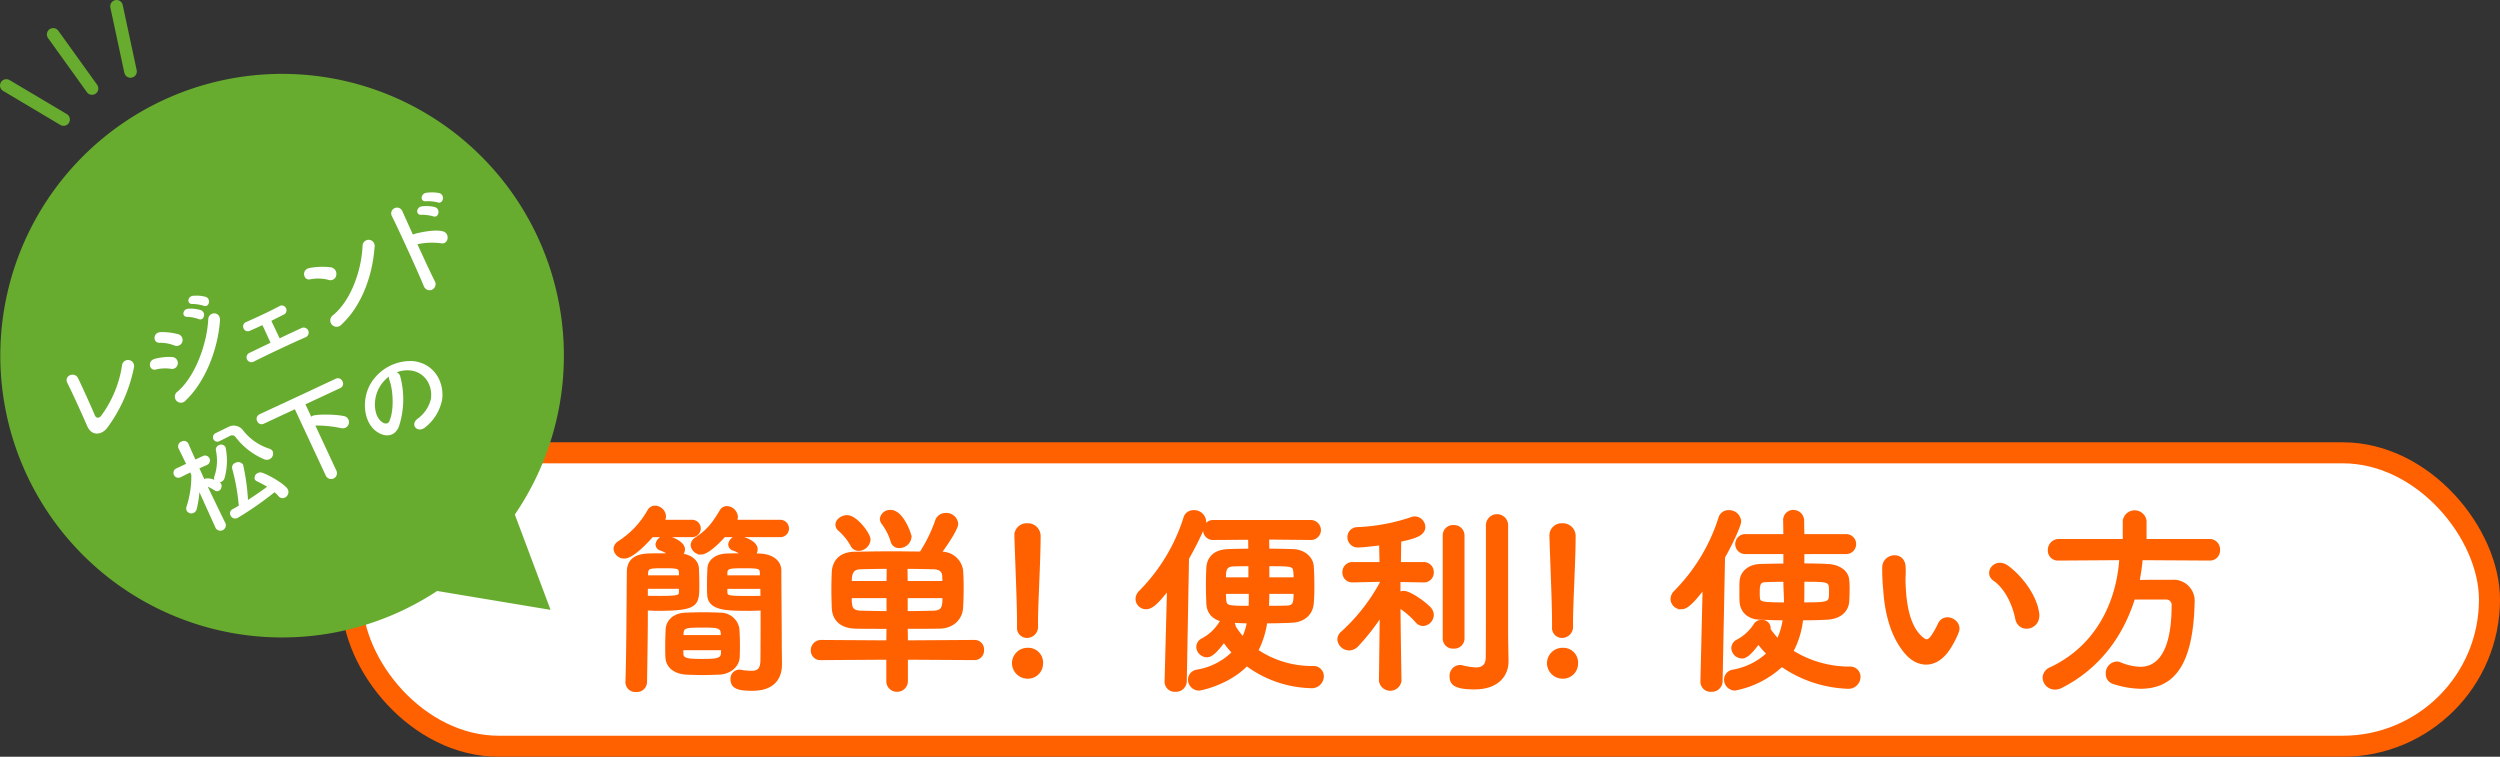
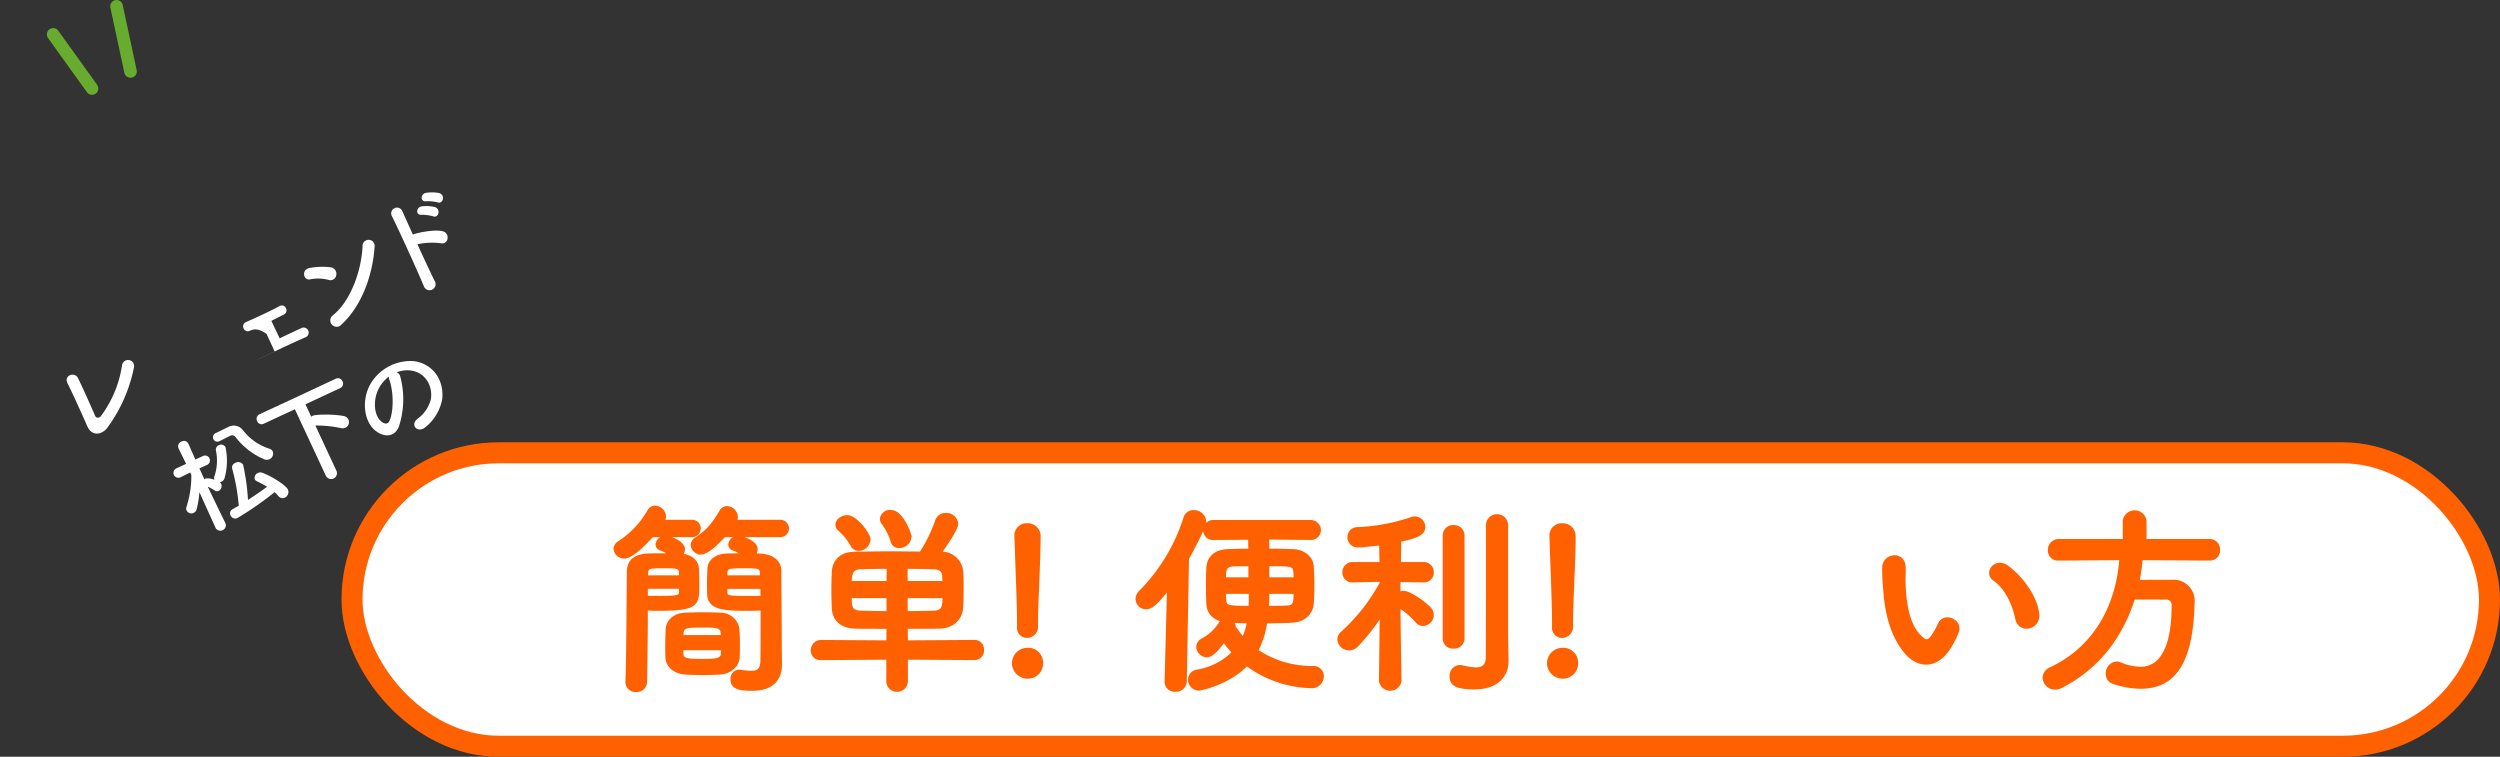
<svg xmlns="http://www.w3.org/2000/svg" viewBox="0 0 594.416 179.932">
  <rect x="0" y="0" width="594.416" height="179.932" fill="#333333" stroke="none" />
  <defs>
    <style>.cls-1{fill:#fff;}.cls-2,.cls-4{fill:none;stroke-linecap:round;stroke-linejoin:round;}.cls-2,.cls-3{stroke:#ff6000;}.cls-2{stroke-width:5px;}.cls-3{fill:#ff6000;stroke-miterlimit:10;stroke-width:0.667px;}.cls-4{stroke:#67ac2e;stroke-width:3px;}.cls-5{fill:#67ac2e;}</style>
  </defs>
  <g id="レイヤー_2" data-name="レイヤー 2">
    <g id="レジェンド松下">
      <rect class="cls-1" x="83.698" y="107.664" width="508.218" height="69.768" rx="34.884" />
      <rect class="cls-2" x="83.698" y="107.664" width="508.218" height="69.768" rx="34.884" />
      <path class="cls-3" d="M155.042,127.382c-.336.384-4.416,5.088-6.576,5.088a2.179,2.179,0,0,1-2.256-1.968,1.919,1.919,0,0,1,.96-1.536,21.383,21.383,0,0,0,7.105-7.537,1.664,1.664,0,0,1,1.488-.864,2.344,2.344,0,0,1,2.256,2.208,2.085,2.085,0,0,1-.336,1.1v.049h6.768a1.731,1.731,0,1,1,0,3.456ZM153.7,146.536c0,4.032-.1,10.128-.193,15.649a2.081,2.081,0,0,1-2.256,2.016,2.025,2.025,0,0,1-2.208-1.92v-.1c.24-7.345.24-17.57.336-26.21,0-1.969.912-3.841,4.609-4.033,1.248-.048,3.5-.048,5.328-.048a5.481,5.481,0,0,0-2.208-1.3,1.238,1.238,0,0,1-.912-1.152,2.012,2.012,0,0,1,2.064-1.728c.912,0,4.273,1.152,4.273,2.928a1.766,1.766,0,0,1-.625,1.3c2.208.192,3.84,1.44,3.936,3.168.049,1.153.1,2.593.1,3.937,0,4.752-.1,5.856-9.553,5.856-1.009,0-1.969-.048-2.688-.095Zm8.064-6.865H153.7v2.3c.671.048,2.015.048,3.312.048,4.656,0,4.7-.288,4.752-1.3Zm0-3.649c-.1-1.2-.864-1.248-3.937-1.248-3.456,0-3.984.049-4.08,1.585v.768h8.017Zm-3.216,20.258c-.048-.768-.048-1.632-.048-2.5,0-1.44.048-2.928.1-4.128.1-1.825,1.536-3.553,4.416-3.649,1.393-.048,2.832-.095,4.225-.095s2.784.047,3.984.095a4.213,4.213,0,0,1,4.225,3.361c.095,1.2.143,2.592.143,3.984,0,1.008,0,1.968-.048,2.88-.095,2.064-1.967,3.7-4.465,3.841-1.248.048-2.591.1-3.984.1-1.344,0-2.735-.048-3.983-.1C160.323,159.881,158.643,158.393,158.547,156.28Zm13.2-4.944c0-.288-.048-.576-.048-.816-.1-1.536-1.3-1.632-4.128-1.632-4.321,0-5.281,0-5.376,1.68,0,.24-.049.48-.049.768Zm-9.6,2.928v1.152c.049,1.488,1.44,1.584,4.705,1.584s4.8-.047,4.9-1.632c0-.336.048-.72.048-1.1Zm10.033-26.882c-.912,1.056-3.84,4.128-5.473,4.128a2.115,2.115,0,0,1-2.16-1.92,1.9,1.9,0,0,1,.912-1.488c2.593-1.728,3.937-3.168,5.953-6.577a1.636,1.636,0,0,1,1.44-.864,2.389,2.389,0,0,1,2.257,2.256,2.033,2.033,0,0,1-.288,1.009h10.608a1.731,1.731,0,1,1,0,3.456Zm6.144,17.521c-5.664,0-9.7-.048-9.84-3.5-.048-.72-.048-1.536-.048-2.352,0-1.392.048-2.832.1-3.937.1-1.776,1.776-3.072,4.176-3.168.768-.048,2.352-.048,3.888-.048a5.481,5.481,0,0,0-2.208-1.3,1.238,1.238,0,0,1-.912-1.152,2.012,2.012,0,0,1,2.064-1.728c.241,0,4.273.816,4.273,2.928a1.792,1.792,0,0,1-.576,1.248c.48,0,.96.048,1.3.048,3.5.144,4.9,1.92,4.9,3.7,0,4.368.1,12.769.1,16.8,0,2.112.049,3.984.049,5.52,0,3.169-1.633,5.953-6.721,5.953-3.217,0-4.849-.432-4.849-2.4a1.827,1.827,0,0,1,1.824-1.969c.1,0,.193.049.336.049a15.6,15.6,0,0,0,2.449.239c1.44,0,2.448-.48,2.5-2.64.048-3.12.048-9.264.048-12.384C180.437,144.855,179.429,144.9,178.324,144.9Zm2.689-8.688c-.1-1.3-.384-1.441-4.177-1.441-3.36,0-4.128.1-4.224,1.3v1.056h8.4Zm.1,3.456h-8.5v1.056c.048,1.152.24,1.3,4.993,1.3,1.439,0,2.88,0,3.552-.048Z" />
      <path class="cls-3" d="M215.533,156.52v5.329a2.2,2.2,0,0,1-2.255,2.3,2.166,2.166,0,0,1-2.209-2.3V156.52l-15.841.1a1.929,1.929,0,0,1-2.113-1.968,2.107,2.107,0,0,1,2.113-2.16l15.841.1.048-3.408c-2.784,0-5.953,0-7.777-.048-3.408-.1-5.088-1.921-5.232-4.464-.048-1.2-.1-2.833-.1-4.417,0-1.632.048-3.216.1-4.369.144-2.064,1.392-4.32,5.089-4.368,2.879-.048,5.9-.1,9.024-.1,2.208,0,4.465.048,6.721.048a35.339,35.339,0,0,0,3.7-7.536,2.25,2.25,0,0,1,2.208-1.633,2.475,2.475,0,0,1,2.641,2.257c0,1.44-3.841,6.72-4.033,6.96h.288a4.77,4.77,0,0,1,4.9,4.032c.1,1.153.143,2.641.143,4.177,0,1.776-.047,3.552-.143,4.848-.145,2.4-2.017,4.465-5.137,4.561-2.16.048-5.328.048-8.016.048l.047,3.408,16.13-.1a1.91,1.91,0,0,1,1.968,2.064,1.935,1.935,0,0,1-1.968,2.064Zm-11.376-25.874a1.759,1.759,0,0,1-1.632-1.056,13.617,13.617,0,0,0-3.025-3.7,1.584,1.584,0,0,1-.528-1.151c0-1.009,1.2-1.921,2.448-1.921,2.112,0,5.233,4.177,5.233,5.473A2.551,2.551,0,0,1,204.157,130.646Zm7.008,4.272c-2.352,0-4.608.048-6.577.1-2.208.047-2.4,1.631-2.4,3.456h8.928Zm-.048,6.961h-8.928c0,2.3,0,3.553,2.448,3.648,1.92.049,4.176.1,6.48.1Zm2.688-11.9a1.676,1.676,0,0,1-1.728-1.344,13.939,13.939,0,0,0-2.256-4.368,1.83,1.83,0,0,1-.289-.912,2.1,2.1,0,0,1,2.257-1.777c2.689,0,4.609,5.377,4.609,6.1A2.564,2.564,0,0,1,213.805,129.974Zm10.609,8.5c0-.576-.048-1.057-.048-1.488-.047-1.2-.768-1.921-2.352-1.968-1.92-.049-4.225-.1-6.576-.1l.048,3.553Zm-8.928,3.408v3.744c2.255,0,4.512-.047,6.576-.1,2.352-.095,2.352-1.584,2.352-3.648Z" />
      <path class="cls-3" d="M244.308,161.033a3.383,3.383,0,0,1-3.36-3.265,3.346,3.346,0,0,1,3.36-3.408,3.186,3.186,0,0,1,3.36,3.408A3.257,3.257,0,0,1,244.308,161.033Zm-2.16-11.9v-1.3c0-4.224-.384-12.913-.624-20.3v-.144a2.565,2.565,0,0,1,2.736-2.64,2.7,2.7,0,0,1,2.832,2.784c0,5.617-.624,16.033-.624,20.45v.815a2.294,2.294,0,0,1-2.256,2.545A2.029,2.029,0,0,1,242.148,149.128Z" />
      <path class="cls-3" d="M277.812,139.863c-2.928,3.792-4.128,4.656-5.328,4.656a2.141,2.141,0,0,1-2.16-2.112,2.44,2.44,0,0,1,.767-1.68A43.649,43.649,0,0,0,281.7,123.205a2.116,2.116,0,0,1,2.113-1.583,2.542,2.542,0,0,1,2.639,2.3c0,1.44-3.312,7.488-4.08,8.88l-.528,29.187a2.232,2.232,0,0,1-2.4,2.16,2.05,2.05,0,0,1-2.208-2.064v-.1Zm33.651-11.809-10.033-.1c0,1.056.048,1.968.048,2.832,2.016,0,4.032.048,5.9.1,2.833.1,4.561,1.92,4.656,3.793.1,1.343.145,3.072.145,4.752,0,1.488-.048,2.928-.145,3.984-.143,2.256-1.775,4.177-4.9,4.321-1.969.095-4.081.144-6.145.144a21.692,21.692,0,0,1-2.161,6.816,23.354,23.354,0,0,0,13.394,3.985,2.1,2.1,0,0,1,2.208,2.16,2.538,2.538,0,0,1-2.832,2.448,26.656,26.656,0,0,1-15.169-5.281c-4.129,4.369-10.753,5.857-11.377,5.857a2.293,2.293,0,0,1-2.257-2.3,2.107,2.107,0,0,1,1.824-2.017,15.822,15.822,0,0,0,8.641-4.416,19.853,19.853,0,0,1-2.256-2.784c-2.4,3.361-3.456,3.6-4.032,3.6a2.25,2.25,0,0,1-2.208-2.112,1.994,1.994,0,0,1,1.2-1.776,11.125,11.125,0,0,0,4.128-3.84,1.493,1.493,0,0,1,.768-.673c-2.448-.527-3.6-1.967-3.7-4.032-.049-1.3-.1-2.88-.1-4.416s.048-3.024.1-4.08c.1-1.969,1.248-4.033,4.944-4.129,1.537-.048,3.264-.1,5.04-.1l-.047-2.784-8.5.048h-.048a2,2,0,0,1-2.16-2.016,2.054,2.054,0,0,1,2.208-2.064h22.85a2.113,2.113,0,0,1,2.3,2.064,2.063,2.063,0,0,1-2.256,2.016Zm-14.306,6.24c-1.343,0-2.64,0-3.839.048-2.161.049-2.161,1.393-2.161,3.265h6Zm-6,6.577a14.469,14.469,0,0,0,.048,1.536c.144,1.92.384,1.968,6,1.968.048-.864.048-1.728.048-2.544v-.96Zm1.584,6.865a1.492,1.492,0,0,1,.72,1.248,18.79,18.79,0,0,0,2.113,2.832,15.041,15.041,0,0,0,1.248-3.936C295.381,147.88,293.99,147.784,292.741,147.736Zm8.737-6.865c0,1.152-.048,2.3-.1,3.5,1.536,0,3.072,0,4.512-.048,1.824-.048,2.016-.816,2.016-3.456Zm6.432-3.264a12.412,12.412,0,0,0-.047-1.392c-.145-1.921-.384-1.921-6.385-1.921v3.313Z" />
      <path class="cls-3" d="M332.9,161.9a2.38,2.38,0,0,1-4.7,0v-.048l.191-15.7a52.084,52.084,0,0,1-5.712,7.3,2.7,2.7,0,0,1-1.872.864,2.51,2.51,0,0,1-2.5-2.256,2.154,2.154,0,0,1,.816-1.632,44.649,44.649,0,0,0,9.313-11.9l-.048-.528-6.721.144h-.048a2,2,0,0,1-2.112-2.064,2.052,2.052,0,0,1,2.16-2.113h6.673l-.1-4.656c-.192.048-4.272.528-5.232.528a2.122,2.122,0,0,1-2.305-2.112,2.039,2.039,0,0,1,2.065-2.064,45.545,45.545,0,0,0,12.865-2.4,2.2,2.2,0,0,1,.768-.144,2.223,2.223,0,0,1,2.16,2.209c0,1.824-2.5,2.5-5.712,3.168-.048,1.1-.048,3.12-.1,5.472h5.665a2.051,2.051,0,0,1,2.16,2.113,2,2,0,0,1-2.112,2.064h-.048l-5.761-.1v3.072a2.233,2.233,0,0,1,1.105-.288c1.439,0,4.8,2.4,6.1,3.744a2.394,2.394,0,0,1,.719,1.633,2.354,2.354,0,0,1-2.208,2.3,2,2,0,0,1-1.584-.817,19.05,19.05,0,0,0-4.129-3.5c.048,7.249.241,17.666.241,17.666Zm10.465-34.563a2.112,2.112,0,0,1,2.255-2.16,2.138,2.138,0,0,1,2.257,2.16v24.482a2.09,2.09,0,0,1-2.257,2.064,2.064,2.064,0,0,1-2.255-2.064Zm14.977,29.858v.1c0,2.88-1.921,6.288-7.777,6.288-4.656,0-5.569-1.056-5.569-2.736a2.225,2.225,0,0,1,2.065-2.4,1.93,1.93,0,0,1,.528.049,16.569,16.569,0,0,0,3.264.528c1.44,0,2.688-.528,2.736-2.593.048-1.776.048-15.121.048-24.05v-7.585a2.306,2.306,0,0,1,4.608,0v26.595Z" />
      <path class="cls-3" d="M371.517,161.033a3.383,3.383,0,0,1-3.36-3.265,3.346,3.346,0,0,1,3.36-3.408,3.186,3.186,0,0,1,3.36,3.408A3.257,3.257,0,0,1,371.517,161.033Zm-2.16-11.9v-1.3c0-4.224-.384-12.913-.624-20.3v-.144a2.565,2.565,0,0,1,2.736-2.64,2.7,2.7,0,0,1,2.832,2.784c0,5.617-.624,16.033-.624,20.45v.815a2.294,2.294,0,0,1-2.256,2.545A2.029,2.029,0,0,1,369.357,149.128Z" />
-       <path class="cls-3" d="M404.636,161.993l.528-22.37c-3.5,4.656-4.56,4.9-5.472,4.9a2.141,2.141,0,0,1-2.16-2.112,2.44,2.44,0,0,1,.767-1.68,43.649,43.649,0,0,0,10.609-17.522,2.116,2.116,0,0,1,2.113-1.583,2.542,2.542,0,0,1,2.639,2.3c0,1.008-1.92,5.136-3.839,8.544l-.577,29.523a2.217,2.217,0,0,1-2.352,2.16,2.075,2.075,0,0,1-2.256-2.112Zm24.05-30.579v2.88c2.16,0,4.224.048,5.952.144,2.448.1,4.513,1.392,4.705,3.409a18.118,18.118,0,0,1,.1,2.3c0,1.1-.048,2.16-.1,2.928-.192,2.256-2.017,3.793-4.944,3.937-1.777.1-3.841.144-6,.144a20.948,20.948,0,0,1-2.352,7.728,25.741,25.741,0,0,0,13.777,3.937,2.1,2.1,0,0,1,2.209,2.16,2.539,2.539,0,0,1-2.833,2.448,29.26,29.26,0,0,1-15.553-5.232,22.565,22.565,0,0,1-11.138,5.664,2.292,2.292,0,0,1-2.256-2.3,2.107,2.107,0,0,1,1.824-2.017,16.267,16.267,0,0,0,8.3-4.128,23.249,23.249,0,0,1-2.3-2.64c-2.3,3.264-3.36,3.456-3.888,3.456a2.25,2.25,0,0,1-2.208-2.112,1.994,1.994,0,0,1,1.2-1.776,11.125,11.125,0,0,0,4.128-3.84,1.748,1.748,0,0,1,1.536-.768,1.645,1.645,0,0,1,1.824,1.488,1.193,1.193,0,0,1-.048.384,17.259,17.259,0,0,0,2.113,2.592,16.392,16.392,0,0,0,1.488-5.04c-2.112,0-4.081-.1-5.761-.144-2.784-.1-4.32-1.681-4.512-3.889-.048-.768-.048-1.68-.048-2.544,0-.912,0-1.776.048-2.448.144-1.969,1.824-3.6,4.512-3.7,1.68-.047,3.744-.1,5.9-.1v-2.928h-9.409a2.04,2.04,0,1,1,0-4.08h9.409l-.047-3.408v-.049a2.086,2.086,0,0,1,2.064-2.3,2.249,2.249,0,0,1,2.256,2.257c0,1.2.048,2.352.048,3.5h10.273a2.04,2.04,0,1,1,0,4.08Zm-4.321,6.577c-1.728,0-3.312.048-4.656.1s-1.632.768-1.632,2.592c0,.528,0,1.1.048,1.536.1,1.2.912,1.344,6.384,1.344,0-1.968-.144-3.7-.144-4.9Zm4.321.912c0,1.488,0,3.072-.048,4.656,6.576,0,6.576-.1,6.576-2.88,0-2.688-.048-2.688-6.528-2.688Z" />
      <path class="cls-3" d="M453.525,155.56c-3.456-3.744-5.04-9.313-5.424-15.361a47.57,47.57,0,0,1-.24-5.328c.1-3.025,4.752-3.649,4.9-.048.1,1.872-.1,1.967,0,4.176.192,5.04,1.1,9.792,3.792,12.385,1.248,1.2,1.872,1.344,2.929-.1a18.923,18.923,0,0,0,1.584-2.833c1.3-2.784,5.28-.768,4.368,1.729a22.036,22.036,0,0,1-1.872,3.7C460.486,158.872,456.213,158.44,453.525,155.56Zm25.97-8.448c-.768-3.841-2.736-7.537-5.329-9.313-2.3-1.584.288-5.136,3.169-2.976,3.408,2.544,6.721,7.056,7.2,11.136C484.919,149.464,480.167,150.424,479.5,147.112Z" />
      <path class="cls-3" d="M509.134,132.854a49.957,49.957,0,0,1-.769,5.377c2.641-.048,5.521-.048,8.113-.048a4.676,4.676,0,0,1,4.993,5.04v.24c-.384,14.545-4.753,19.97-12.529,19.97a21.518,21.518,0,0,1-6.481-1.152,2.08,2.08,0,0,1-1.44-2.064,2.423,2.423,0,0,1,2.208-2.593,2.226,2.226,0,0,1,.912.192,13.132,13.132,0,0,0,4.753,1.056c2.351,0,7.776-1.007,7.776-14.881a1.613,1.613,0,0,0-1.776-1.776H507.31c-2.833,9.121-8.545,16.657-17.282,21.074a3.111,3.111,0,0,1-1.392.336,2.575,2.575,0,0,1-2.641-2.5,2.429,2.429,0,0,1,1.584-2.16c10.994-5.185,15.938-15.554,16.659-26.115l-14.738.1h-.048a2.038,2.038,0,0,1-2.209-2.112,2.271,2.271,0,0,1,2.257-2.352h15.553V123.83a2.523,2.523,0,0,1,4.993,0v4.656h15.313a2.138,2.138,0,0,1,2.16,2.256,2.072,2.072,0,0,1-2.16,2.208Z" />
      <line class="cls-4" x1="27.711" y1="1.5" x2="31.03" y2="16.988" />
      <line class="cls-4" x1="12.64" y1="8.175" x2="21.88" y2="21.041" />
-       <line class="cls-4" x1="1.5" y1="20.323" x2="15.116" y2="28.417" />
-       <path class="cls-5" d="M122.41,122.342a67,67,0,1,0-18.471,18.171l26.964,4.492Z" />
      <path class="cls-1" d="M25.439,101.807c-1.239,1.54-3.6,2.056-4.709-.519-1.2-2.767-3.873-8.617-4.695-10.191-.932-1.812,1.7-2.8,2.5-1.221.841,1.68,3.274,7.085,4.052,8.941.29.683,1.025.631,1.454.051a26.834,26.834,0,0,0,4.967-11.95,1.441,1.441,0,1,1,2.856.363A35.911,35.911,0,0,1,25.439,101.807Z" />
-       <path class="cls-1" d="M40.622,87.69a9.325,9.325,0,0,0-3.543.163c-1.55.432-2.157-2.058-.25-2.539a13.392,13.392,0,0,1,4.061-.434,1.431,1.431,0,0,1,1.39,1.542A1.37,1.37,0,0,1,40.622,87.69Zm.792-5.566A9.27,9.27,0,0,0,37.94,81.5c-1.624.086-1.66-2.5.3-2.537a14.5,14.5,0,0,1,4.118.5,1.418,1.418,0,1,1-.949,2.661Zm2.72,13.1a1.444,1.444,0,1,1-1.943-2.1C46.36,89.6,49.222,81.841,49.516,75.9c.1-1.856,2.954-1.991,2.782.4C51.788,83.212,48.74,90.883,44.134,95.221Zm.449-19.888c-1.458.067-1.17-1.819.123-1.925a8.2,8.2,0,0,1,3.045.332c1.405.57.7,2.682-.531,2.115A9.426,9.426,0,0,0,44.583,75.333Zm1.232-3.055c-1.447.091-1.265-1.775.029-1.941a8.461,8.461,0,0,1,3.06.238c1.406.512.767,2.649-.473,2.118A9.658,9.658,0,0,0,45.815,72.278Z" />
-       <path class="cls-1" d="M59.4,78.644a1.07,1.07,0,0,1-1.488-.562,1.1,1.1,0,0,1,.585-1.5c2.325-1.025,5.383-2.421,7.928-3.784A1.076,1.076,0,0,1,68,73.292a1.1,1.1,0,0,1-.574,1.523c-.805.4-1.838.944-2.906,1.472.639,1.367,1.456,3.057,1.971,4.161,1.859-.9,3.7-1.757,5.191-2.45a1.2,1.2,0,1,1,.814,2.247c-3.773,1.672-8.8,4.044-12.086,5.694a1.161,1.161,0,1,1-.974-2.086c1.309-.639,3.048-1.479,4.884-2.364-.558-1.258-1.443-3.153-1.923-4.184C61.218,77.853,60.1,78.344,59.4,78.644Z" />
+       <path class="cls-1" d="M59.4,78.644a1.07,1.07,0,0,1-1.488-.562,1.1,1.1,0,0,1,.585-1.5c2.325-1.025,5.383-2.421,7.928-3.784A1.076,1.076,0,0,1,68,73.292a1.1,1.1,0,0,1-.574,1.523c-.805.4-1.838.944-2.906,1.472.639,1.367,1.456,3.057,1.971,4.161,1.859-.9,3.7-1.757,5.191-2.45a1.2,1.2,0,1,1,.814,2.247c-3.773,1.672-8.8,4.044-12.086,5.694c1.309-.639,3.048-1.479,4.884-2.364-.558-1.258-1.443-3.153-1.923-4.184C61.218,77.853,60.1,78.344,59.4,78.644Z" />
      <path class="cls-1" d="M78.087,66.541a9.783,9.783,0,0,0-4.376-.119c-1.6.335-2.125-2.366-.067-2.712a16.794,16.794,0,0,1,5.07-.146,1.565,1.565,0,0,1,1.239,1.846A1.4,1.4,0,0,1,78.087,66.541Zm3.132,10.6A1.514,1.514,0,1,1,79.2,74.929c4.249-3.471,6.778-10.693,7.007-16.522a1.443,1.443,0,1,1,2.843.4C88.589,65.586,85.917,72.817,81.219,77.138Z" />
      <path class="cls-1" d="M103.33,66.769a1.439,1.439,0,1,1-2.546,1.3c-1.642-3.963-5.954-13.4-7.66-16.8a1.377,1.377,0,0,1,2.506-1.139c.524,1.186,1.473,3.284,2.544,5.646a2.812,2.812,0,0,1,.419-.167c1.443-.41,4.919-1.1,6.728-.6,1.739.475,1.344,3.2-.492,2.827a16.388,16.388,0,0,0-5.582.24C100.767,61.4,102.376,64.849,103.33,66.769Zm-3.087-15.7c-1.482.137-1.311-1.812.032-2a8.831,8.831,0,0,1,3.144.17c1.465.513.85,2.7-.439,2.189A9.939,9.939,0,0,0,100.243,51.072Zm1.094-3.225c-1.484.2-1.372-1.754-.051-1.99a9.006,9.006,0,0,1,3.148.051c1.49.443.932,2.688-.369,2.214A9.609,9.609,0,0,0,101.337,47.847Z" />
      <path class="cls-1" d="M53.648,124.5a1.312,1.312,0,0,1-2.35,1.1l-.01-.025-3.875-8.557a24.287,24.287,0,0,1-.629,3.973,1.375,1.375,0,0,1-.748.96,1.273,1.273,0,0,1-1.654-.541,1.3,1.3,0,0,1-.008-1.019,23.421,23.421,0,0,0,1.116-7.5l-.256-.552-2.3,1.133-.023.011a1.165,1.165,0,1,1-.961-2.122l2.3-1.074-1.8-3.683-.012-.023a1.208,1.208,0,0,1,.719-1.59,1.158,1.158,0,0,1,1.631.494l.011.024s.746,1.724,1.661,3.75l1.8-.839a1.165,1.165,0,0,1,1.009,2.1l-.024.012-1.834.826c.436.934.837,1.857,1.184,2.6a1.3,1.3,0,0,1,.264-.183,4.18,4.18,0,0,1,2.135.32,1.045,1.045,0,0,1-.038-.771,11.64,11.64,0,0,0,.393-6.168,1.142,1.142,0,0,1,.65-1.3,1.19,1.19,0,0,1,1.622.47,15.437,15.437,0,0,1-.225,7.345,1.385,1.385,0,0,1-.734.867,1.177,1.177,0,0,1-.416.107,1.053,1.053,0,0,1,.342.424A1.292,1.292,0,0,1,52,116.718a.98.98,0,0,1-.955-.109,13.98,13.98,0,0,0-1.645-.9c1.756,3.7,4.235,8.768,4.235,8.768Zm-1.392-19.64a.511.511,0,0,0-.048.022,1.061,1.061,0,0,1-1.468-.455,1.094,1.094,0,0,1,.6-1.476l2.9-1.412c.025-.01.048-.022.072-.033a2.749,2.749,0,0,1,3.39.7,12.909,12.909,0,0,0,6.352,4.482,1.278,1.278,0,0,1,.8.649,1.485,1.485,0,0,1-.8,1.862,1.607,1.607,0,0,1-1.186.025,16.887,16.887,0,0,1-6.908-5.361.982.982,0,0,0-1.248-.235l-.072.034Zm4.211,18.3a1.214,1.214,0,0,1-1.664-.626,1.082,1.082,0,0,1,.49-1.453c.505-.3.974-.543,1.479-.835a48.649,48.649,0,0,0-1.56-8.791,1.158,1.158,0,0,1,.725-1.39,1.377,1.377,0,0,1,1.87.442,51.99,51.99,0,0,1,1.156,8.365c1.543-1.011,3.075-2.046,4.55-3.142-.77-.459-1.586-.9-2.416-1.3a.945.945,0,0,1-.508-.463,1.234,1.234,0,0,1,.727-1.507,1.34,1.34,0,0,1,1.056-.054c2.18.794,5.6,2.935,6.1,4.013a1.486,1.486,0,0,1-.774,1.909,1.214,1.214,0,0,1-1.482-.36,8.516,8.516,0,0,0-.933-.937A77.2,77.2,0,0,1,56.467,123.16Z" />
      <path class="cls-1" d="M70.105,97.3l-7.385,3.445a1.116,1.116,0,0,1-1.559-.587,1.182,1.182,0,0,1,.518-1.643l18.2-8.487a1.169,1.169,0,0,1,1.557.646,1.128,1.128,0,0,1-.517,1.583l-8.3,3.869L74,99.075a2.091,2.091,0,0,1,.337-.216c.768-.358,4.973-.42,7.386.059a1.446,1.446,0,0,1,1.113.825,1.488,1.488,0,0,1-.692,1.956,1.693,1.693,0,0,1-1.033.1,27.529,27.529,0,0,0-6.127-.617L80.025,112a1.392,1.392,0,0,1-2.518,1.174Z" />
      <path class="cls-1" d="M95.152,89.473a20.836,20.836,0,0,1-.315,11.971c-1.053,2.563-3.5,2.568-5.519,1-2.9-2.269-3.371-7.478-1.2-11.207a11.055,11.055,0,0,1,10.1-5.382c4.758.5,7.414,4.63,6.927,9.031a11.071,11.071,0,0,1-4,6.686c-1.854,1.535-3.727-.541-1.889-1.982a8.2,8.2,0,0,0,3.209-4.765c.449-3.48-1.662-6.32-4.741-6.723a6.878,6.878,0,0,0-3.421.427A1.325,1.325,0,0,1,95.152,89.473ZM90.04,92.411c-1.424,2.766-1.135,6.515.733,7.892.683.527,1.474.6,1.828-.211,1.06-2.421.961-7.016-.006-9.719a1.845,1.845,0,0,1-.131-.843A8.776,8.776,0,0,0,90.04,92.411Z" />
    </g>
  </g>
</svg>